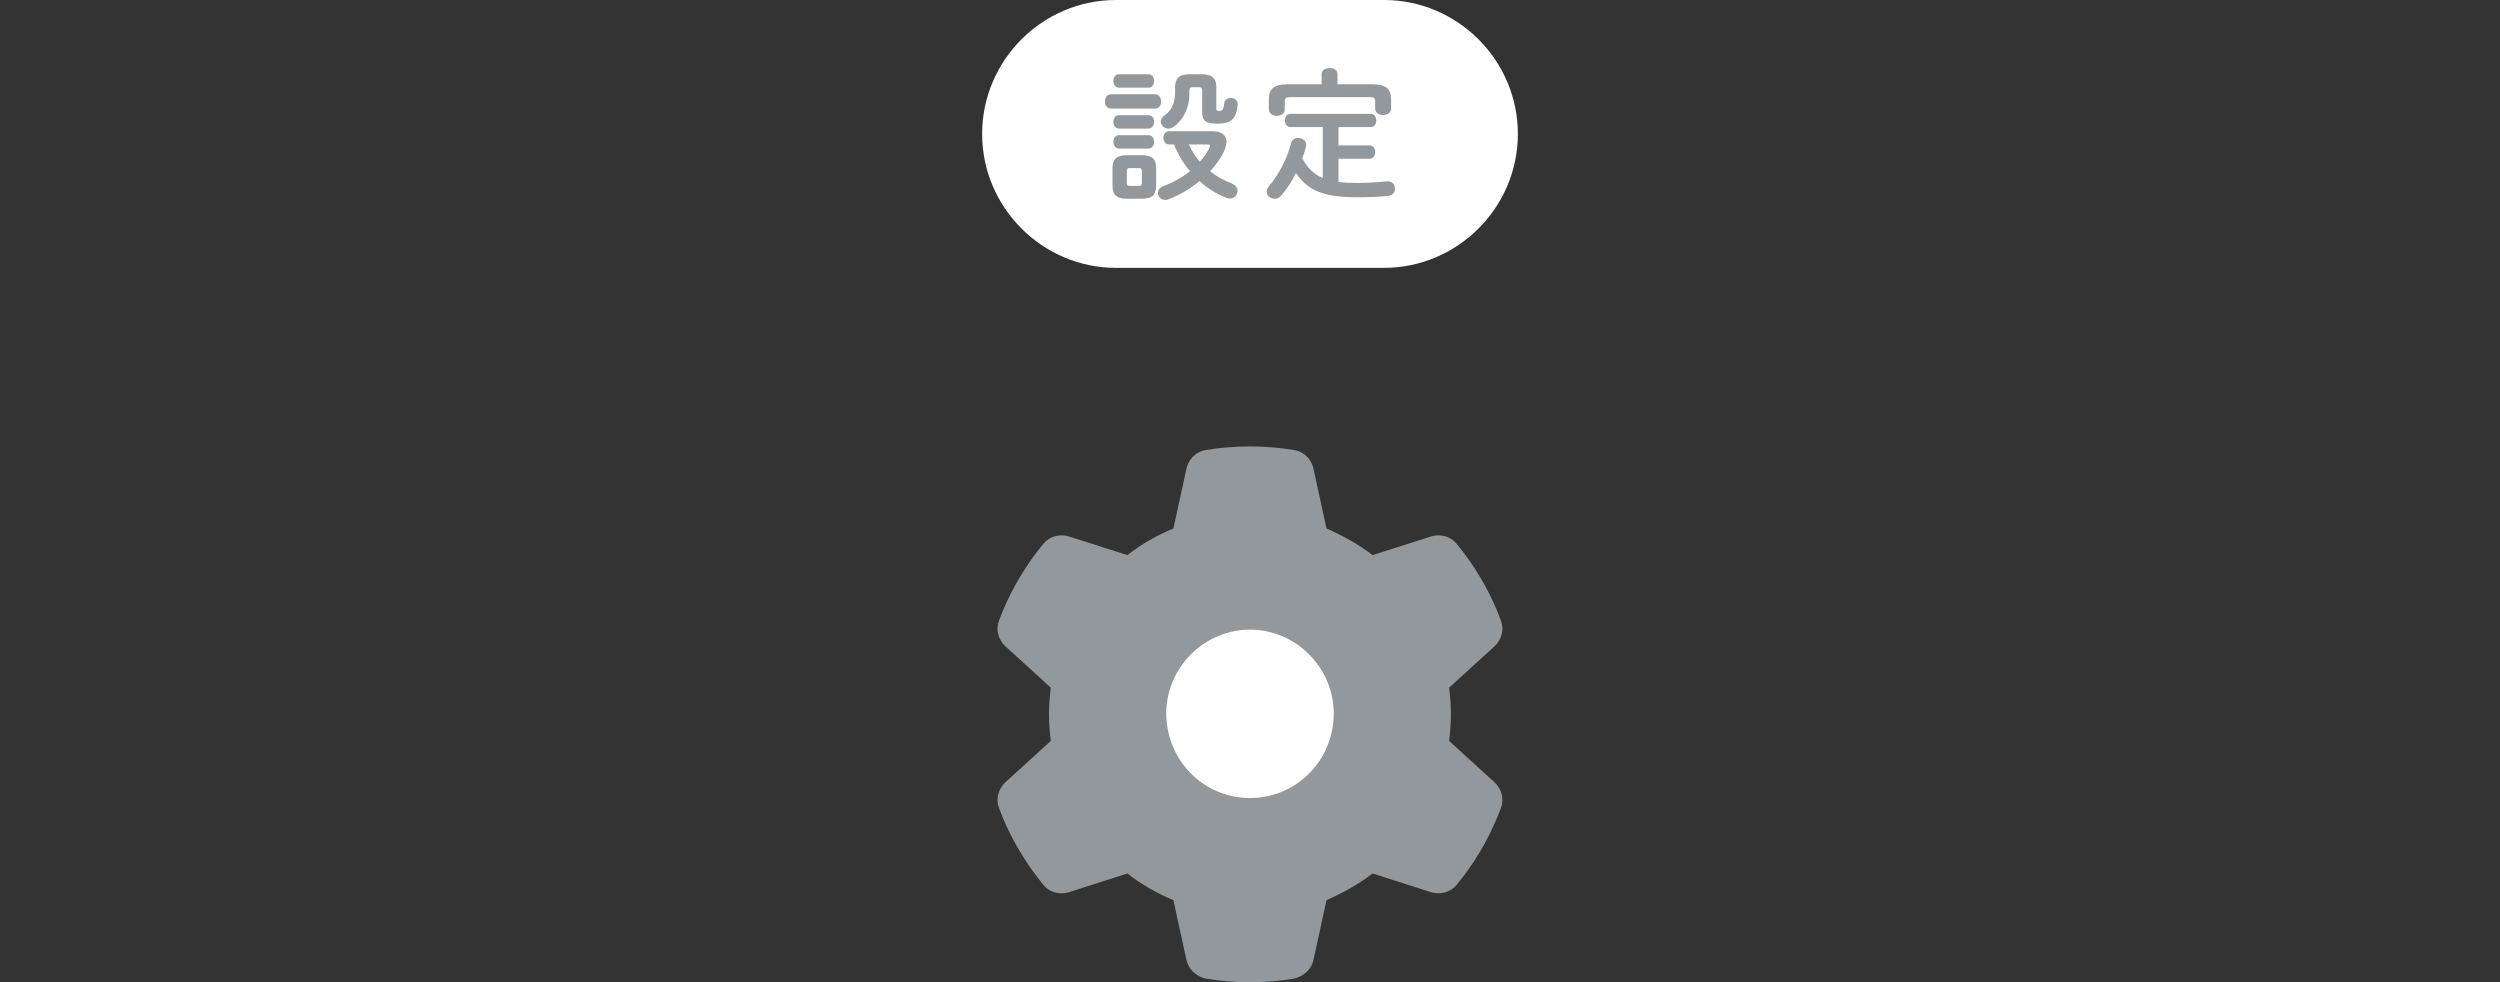
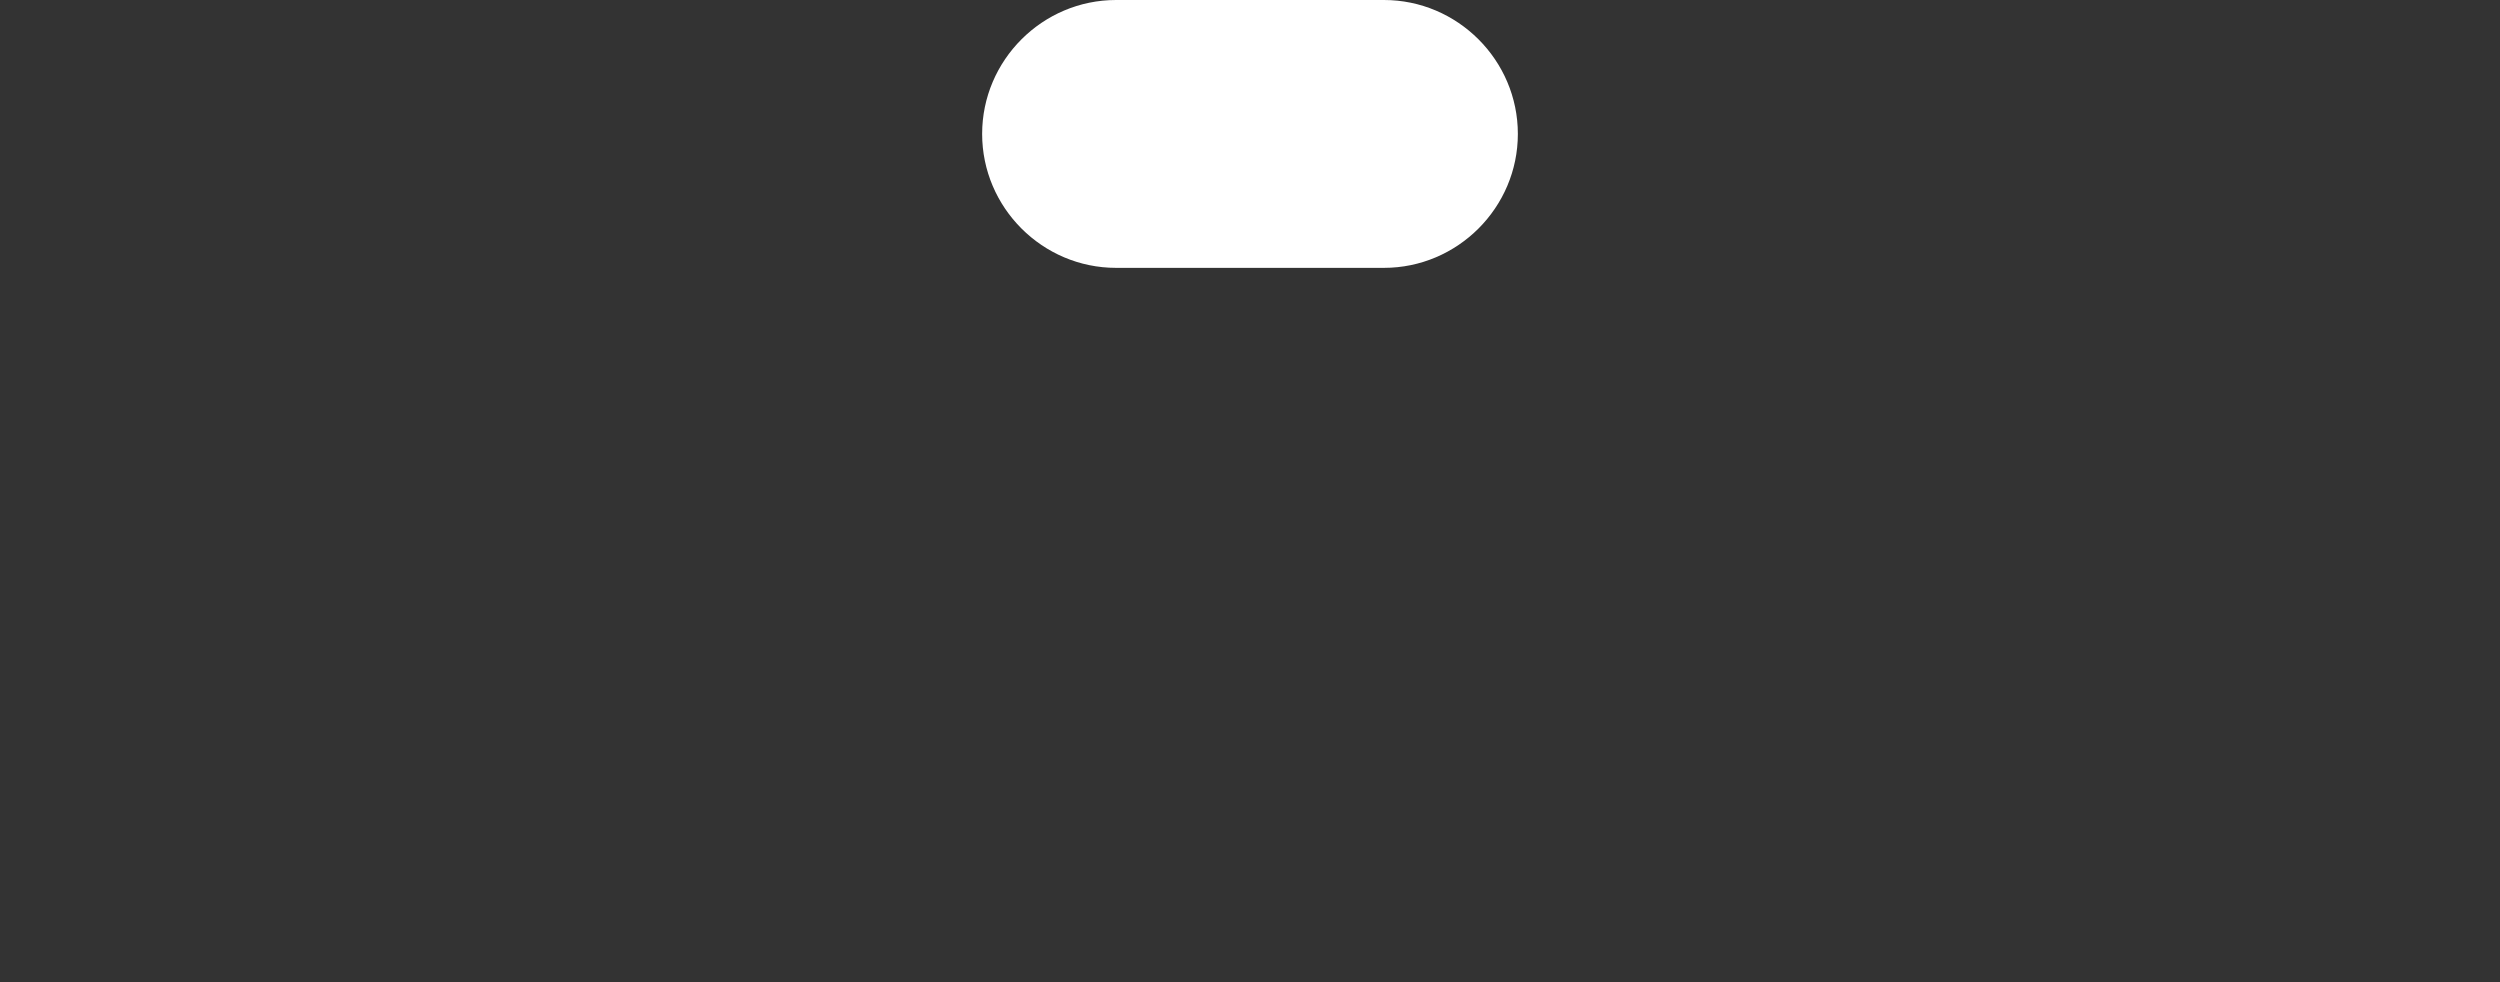
<svg xmlns="http://www.w3.org/2000/svg" version="1.1" id="レイヤー_1" x="0px" y="0px" viewBox="0 0 280 110" style="enable-background:new 0 0 280 110;" xml:space="preserve">
  <rect x="0" y="0" width="280" height="110" fill="#333333" stroke="none" />
  <style type="text/css">
	.st0{fill:#FFFFFF;}
	.st1{fill:#92989B;}
</style>
  <g>
    <path class="st0" d="M170,15c0,8.25-6.75,15-15,15h-30c-8.25,0-15-6.75-15-15l0,0c0-8.25,6.75-15,15-15h30   C163.25,0,170,6.75,170,15L170,15z" />
  </g>
  <g>
-     <path class="st1" d="M124.4,12.16c-0.42,0-0.64-0.4-0.64-0.8c0-0.4,0.22-0.8,0.64-0.8h4.99c0.43,0,0.66,0.4,0.66,0.8   c0,0.4-0.22,0.8-0.66,0.8H124.4z M126.22,22.26c-1.22,0-1.62-0.48-1.62-1.47v-1.94c0-0.99,0.4-1.47,1.62-1.47h1.65   c1.22,0,1.62,0.48,1.62,1.47v1.94c-0.02,1.14-0.53,1.46-1.62,1.47H126.22z M125.31,9.82c-0.4,0-0.61-0.38-0.61-0.75   c0-0.38,0.21-0.75,0.61-0.75h3.33c0.42,0,0.62,0.37,0.62,0.75c0,0.37-0.21,0.75-0.62,0.75H125.31z M125.31,14.4   c-0.4,0-0.61-0.38-0.61-0.75c0-0.38,0.21-0.75,0.61-0.75h3.33c0.42,0,0.62,0.37,0.62,0.75c0,0.37-0.21,0.75-0.62,0.75H125.31z    M125.31,16.64c-0.4,0-0.61-0.38-0.61-0.75c0-0.38,0.21-0.75,0.61-0.75h3.33c0.42,0,0.62,0.37,0.62,0.75   c0,0.37-0.21,0.75-0.62,0.75H125.31z M127.55,20.82c0.26,0,0.34-0.1,0.34-0.37v-1.26c0-0.27-0.08-0.37-0.34-0.37h-1.01   c-0.26,0-0.34,0.1-0.34,0.37v1.26c0,0.26,0.06,0.37,0.34,0.37H127.55z M135.75,14.7c1.06,0,1.62,0.43,1.62,1.18   c0,0.29-0.1,0.64-0.27,1.04c-0.35,0.78-0.9,1.55-1.57,2.26c0.72,0.58,1.54,1.02,2.4,1.36c0.48,0.18,0.67,0.51,0.67,0.85   c0,0.43-0.35,0.85-0.83,0.85c-0.1,0-0.21-0.03-0.32-0.06c-1.07-0.37-2.14-1.02-3.1-1.9c-1.07,0.88-2.31,1.62-3.52,2.05   c-0.13,0.05-0.24,0.06-0.34,0.06c-0.48,0-0.8-0.38-0.8-0.78c0-0.3,0.18-0.61,0.61-0.77c1.07-0.38,2.1-0.96,2.98-1.67   c-0.75-0.88-1.36-1.9-1.78-2.99h-0.56c-0.43,0-0.64-0.37-0.64-0.74s0.21-0.74,0.64-0.74C130.94,14.7,135.75,14.7,135.75,14.7z    M134.61,8.32c1.22,0,1.62,0.54,1.62,1.44v2.42c0,0.21,0.06,0.24,0.32,0.24c0.37,0,0.48-0.14,0.56-0.83   c0.05-0.42,0.38-0.62,0.74-0.62c0.42,0,0.82,0.27,0.77,0.77c-0.16,1.6-0.72,2.11-2.3,2.11c-1.31,0-1.68-0.35-1.68-1.3v-2.4   c0-0.27-0.1-0.38-0.34-0.38h-0.74c-0.26,0-0.35,0.11-0.35,0.38v0.43c0,1.41-0.58,2.79-1.81,3.65c-0.18,0.13-0.37,0.18-0.54,0.18   c-0.45,0-0.85-0.38-0.85-0.8c0-0.22,0.11-0.48,0.4-0.67c0.83-0.59,1.2-1.44,1.2-2.59V9.76c0-0.9,0.4-1.44,1.54-1.44H134.61z    M133.15,16.18c0.32,0.69,0.74,1.36,1.23,1.94c0.45-0.5,0.82-1.04,1.1-1.62c0.03-0.08,0.05-0.13,0.05-0.18   c0-0.11-0.08-0.14-0.29-0.14H133.15z" />
-     <path class="st1" d="M149.92,20.39c0.59,0.06,1.26,0.1,2.03,0.1c1.04,0,2.26-0.06,3.35-0.18c0.62-0.06,0.94,0.37,0.94,0.82   c0,0.37-0.24,0.75-0.72,0.8c-1.12,0.13-2.26,0.16-3.54,0.16c-3.63,0-5.49-0.7-6.83-2.71c-0.46,0.93-1.02,1.81-1.66,2.53   c-0.22,0.26-0.48,0.35-0.74,0.35c-0.46,0-0.88-0.35-0.88-0.8c0-0.18,0.06-0.37,0.22-0.56c1.15-1.38,2.06-3.09,2.51-4.87   c0.1-0.4,0.43-0.58,0.78-0.58c0.51,0,1.02,0.35,0.9,0.94c-0.11,0.45-0.26,0.9-0.43,1.34c0.54,0.98,1.25,1.78,2.3,2.21v-5.71h-3.63   c-0.4,0-0.61-0.37-0.61-0.74s0.21-0.74,0.61-0.74h9.01c0.42,0,0.61,0.37,0.61,0.74s-0.19,0.74-0.61,0.74h-3.62v2.05h3.46   c0.43,0,0.66,0.37,0.66,0.75c0,0.37-0.22,0.75-0.66,0.75h-3.46v2.61H149.92z M148.02,8.29c0-0.45,0.45-0.67,0.9-0.67   c0.43,0,0.88,0.22,0.88,0.67v1.15h3.92c1.5,0,2.08,0.53,2.08,1.65v1.1c0,0.46-0.45,0.69-0.88,0.69c-0.45,0-0.9-0.22-0.9-0.69v-0.83   c0-0.34-0.14-0.48-0.59-0.48h-8.95c-0.45,0-0.59,0.14-0.59,0.48v0.91c0,0.46-0.45,0.7-0.88,0.7c-0.45,0-0.9-0.24-0.9-0.7v-1.18   c0-1.12,0.58-1.65,2.08-1.65h3.83L148.02,8.29L148.02,8.29z" />
-   </g>
-   <path class="st1" d="M168.11,69.52c0.39,1.01,0.06,2.14-0.74,2.88l-5.07,4.62c0.13,0.97,0.2,1.97,0.2,2.98s-0.07,2-0.2,2.98  l5.07,4.62c0.8,0.74,1.12,1.88,0.74,2.88c-0.52,1.39-1.14,2.74-1.84,4.02l-0.55,0.95c-0.77,1.29-1.64,2.51-2.59,3.67  c-0.7,0.83-1.84,1.12-2.87,0.8l-6.53-2.09c-1.57,1.21-3.41,2.21-5.16,2.99l-1.46,6.69c-0.23,1.05-1.05,1.8-2.13,2.09  c-1.62,0.27-3.28,0.41-5.09,0.41c-1.59,0-3.26-0.14-4.88-0.41c-1.08-0.28-1.9-1.03-2.13-2.09l-1.46-6.69  c-1.85-0.77-3.59-1.78-5.16-2.99l-6.52,2.09c-1.04,0.33-2.18,0.04-2.87-0.8c-0.95-1.16-1.82-2.38-2.59-3.67l-0.55-0.95  c-0.71-1.28-1.33-2.62-1.85-4.02c-0.38-1.01-0.06-2.14,0.74-2.88l5.07-4.62c-0.13-0.97-0.2-1.97-0.2-2.98s0.07-2,0.2-2.98  l-5.07-4.62c-0.8-0.74-1.12-1.86-0.74-2.88c0.52-1.39,1.14-2.74,1.85-4.02l0.55-0.95c0.77-1.29,1.64-2.51,2.59-3.66  c0.69-0.84,1.84-1.13,2.87-0.8l6.52,2.08c1.57-1.21,3.3-2.22,5.16-2.98l1.46-6.69c0.23-1.06,1.05-1.91,2.13-2.09  C136.64,50.14,138.3,50,140,50s3.36,0.14,4.98,0.41c1.08,0.18,1.9,1.02,2.13,2.09l1.46,6.69c1.75,0.77,3.59,1.77,5.16,2.98  l6.53-2.08c1.03-0.33,2.17-0.04,2.87,0.8c0.95,1.15,1.82,2.37,2.59,3.66l0.55,0.95C166.98,66.78,167.6,68.13,168.11,69.52  L168.11,69.52z" />
-   <path class="st0" d="M140,89.38c5.18,0,9.38-4.2,9.38-9.48c0-5.07-4.2-9.38-9.38-9.38c-5.18,0-9.38,4.3-9.38,9.38  C130.63,85.18,134.82,89.38,140,89.38z" />
+     </g>
</svg>